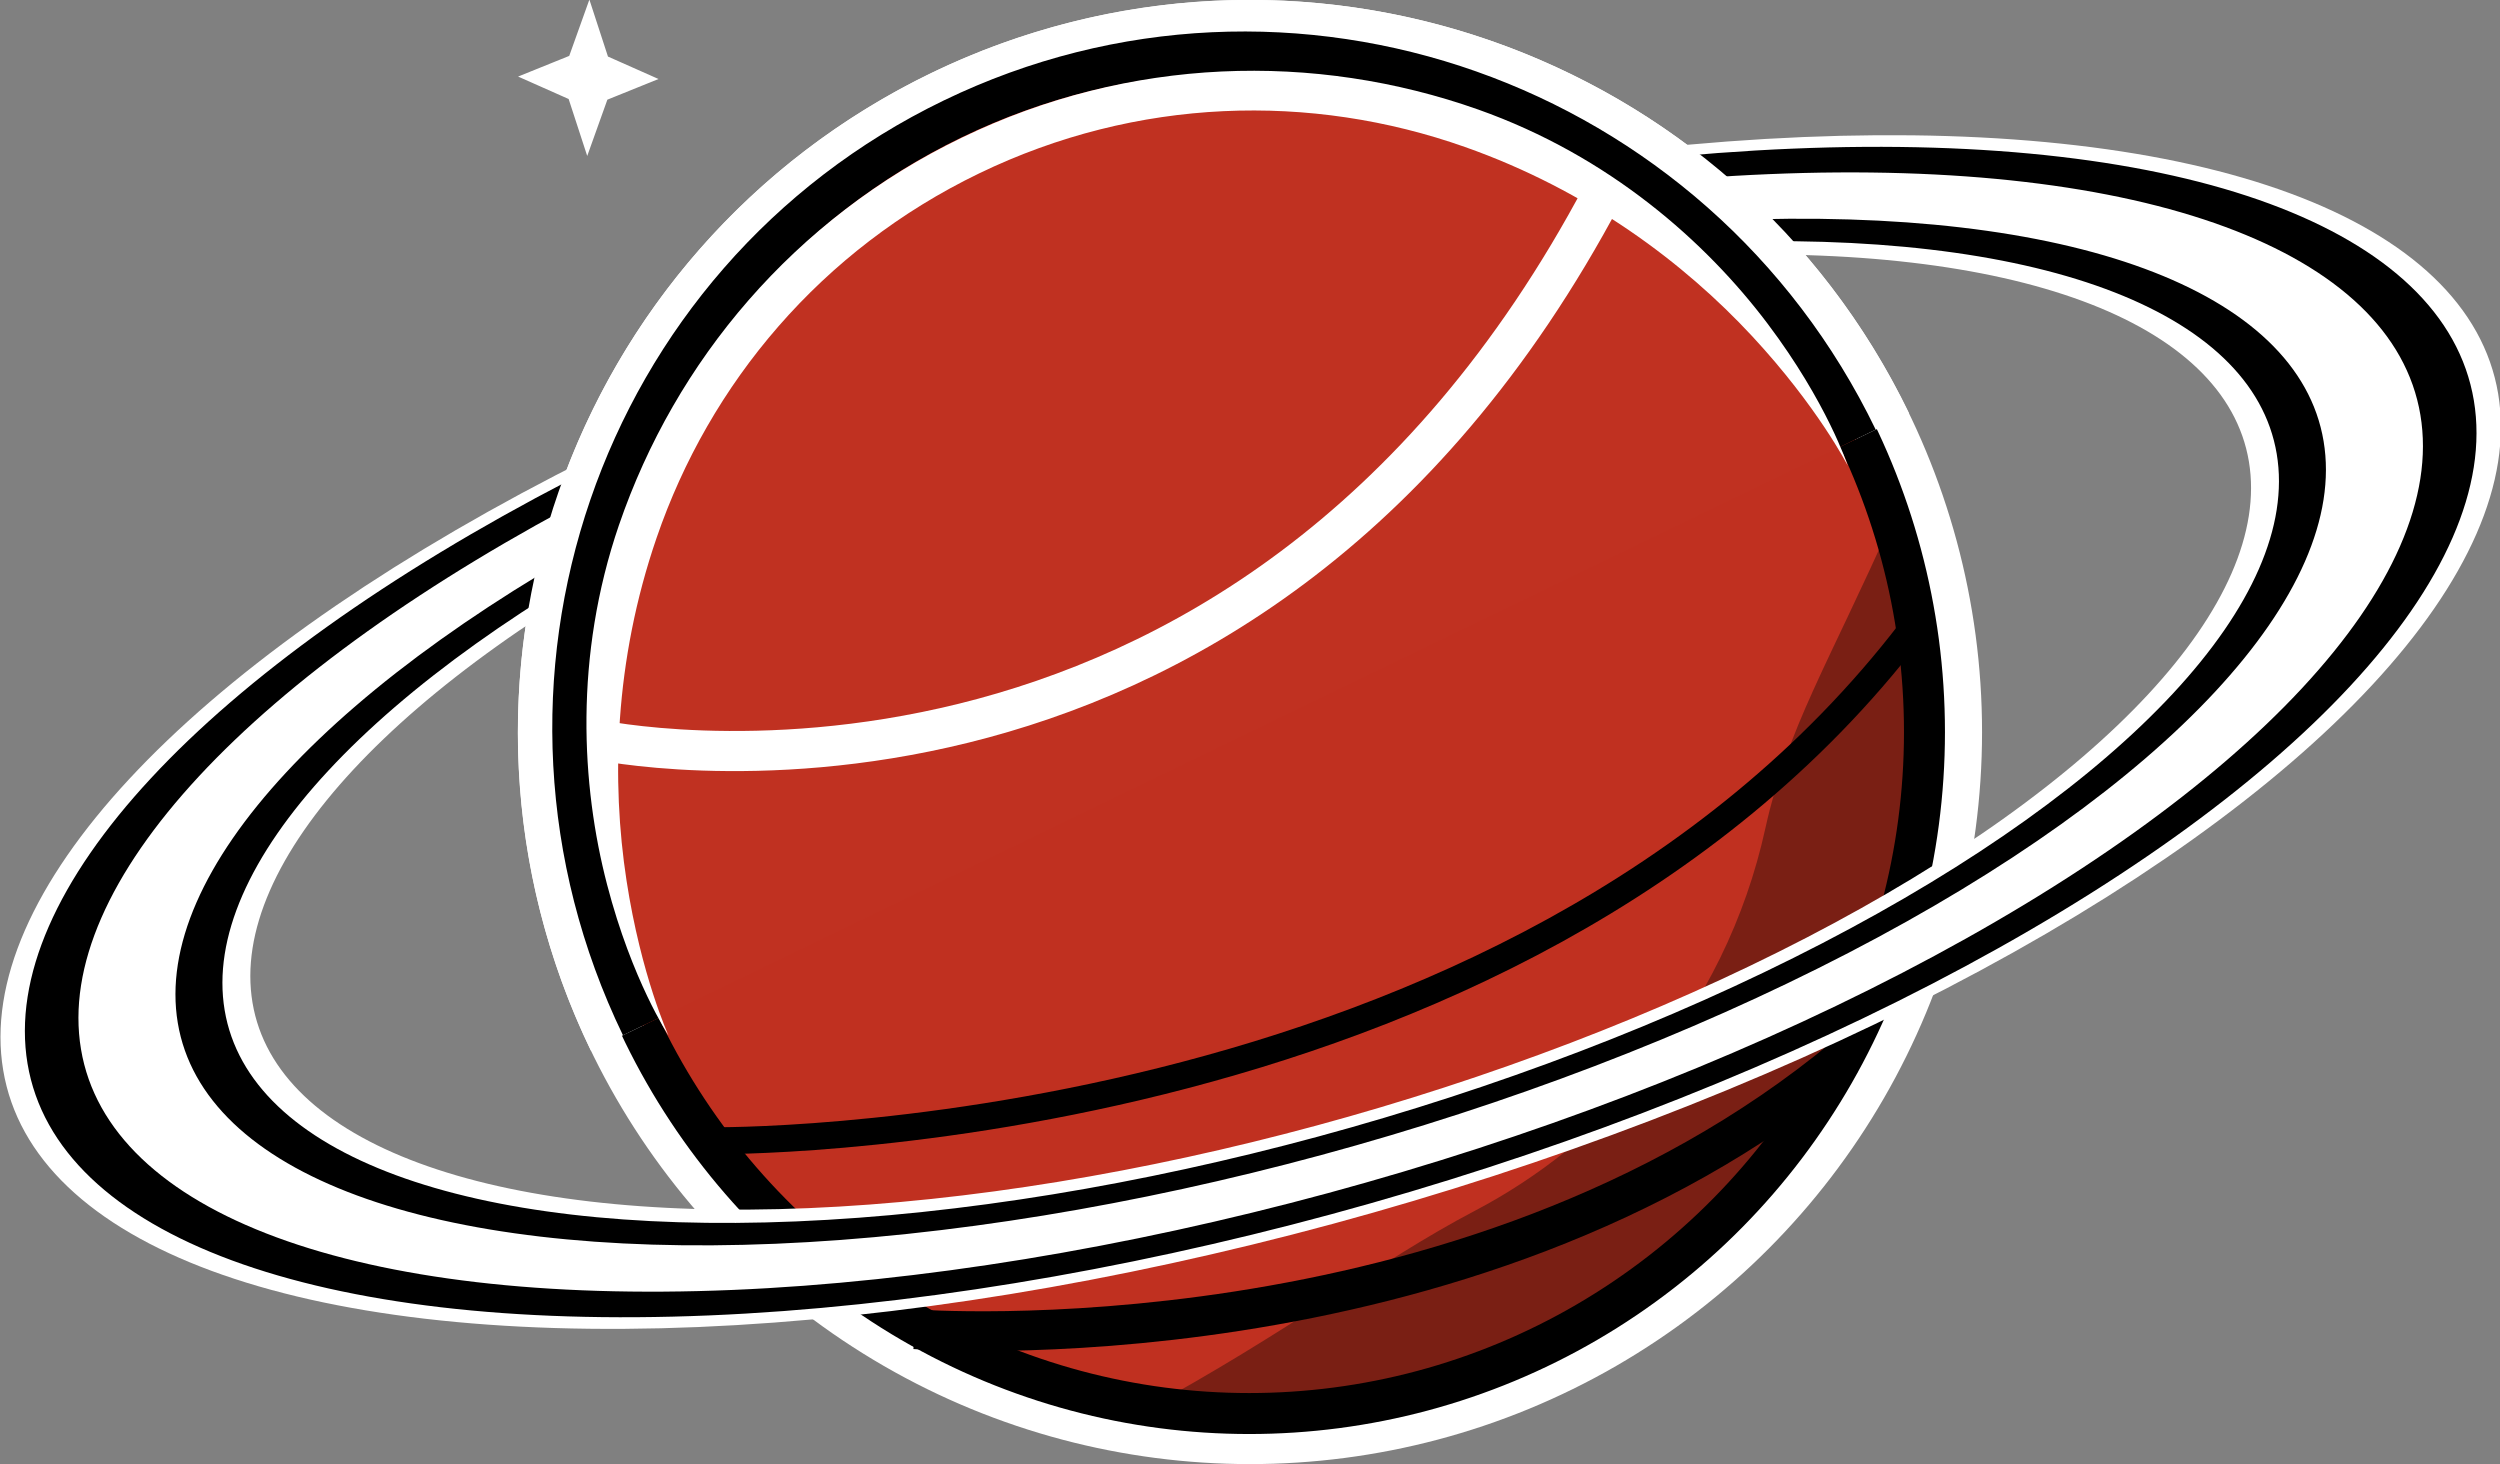
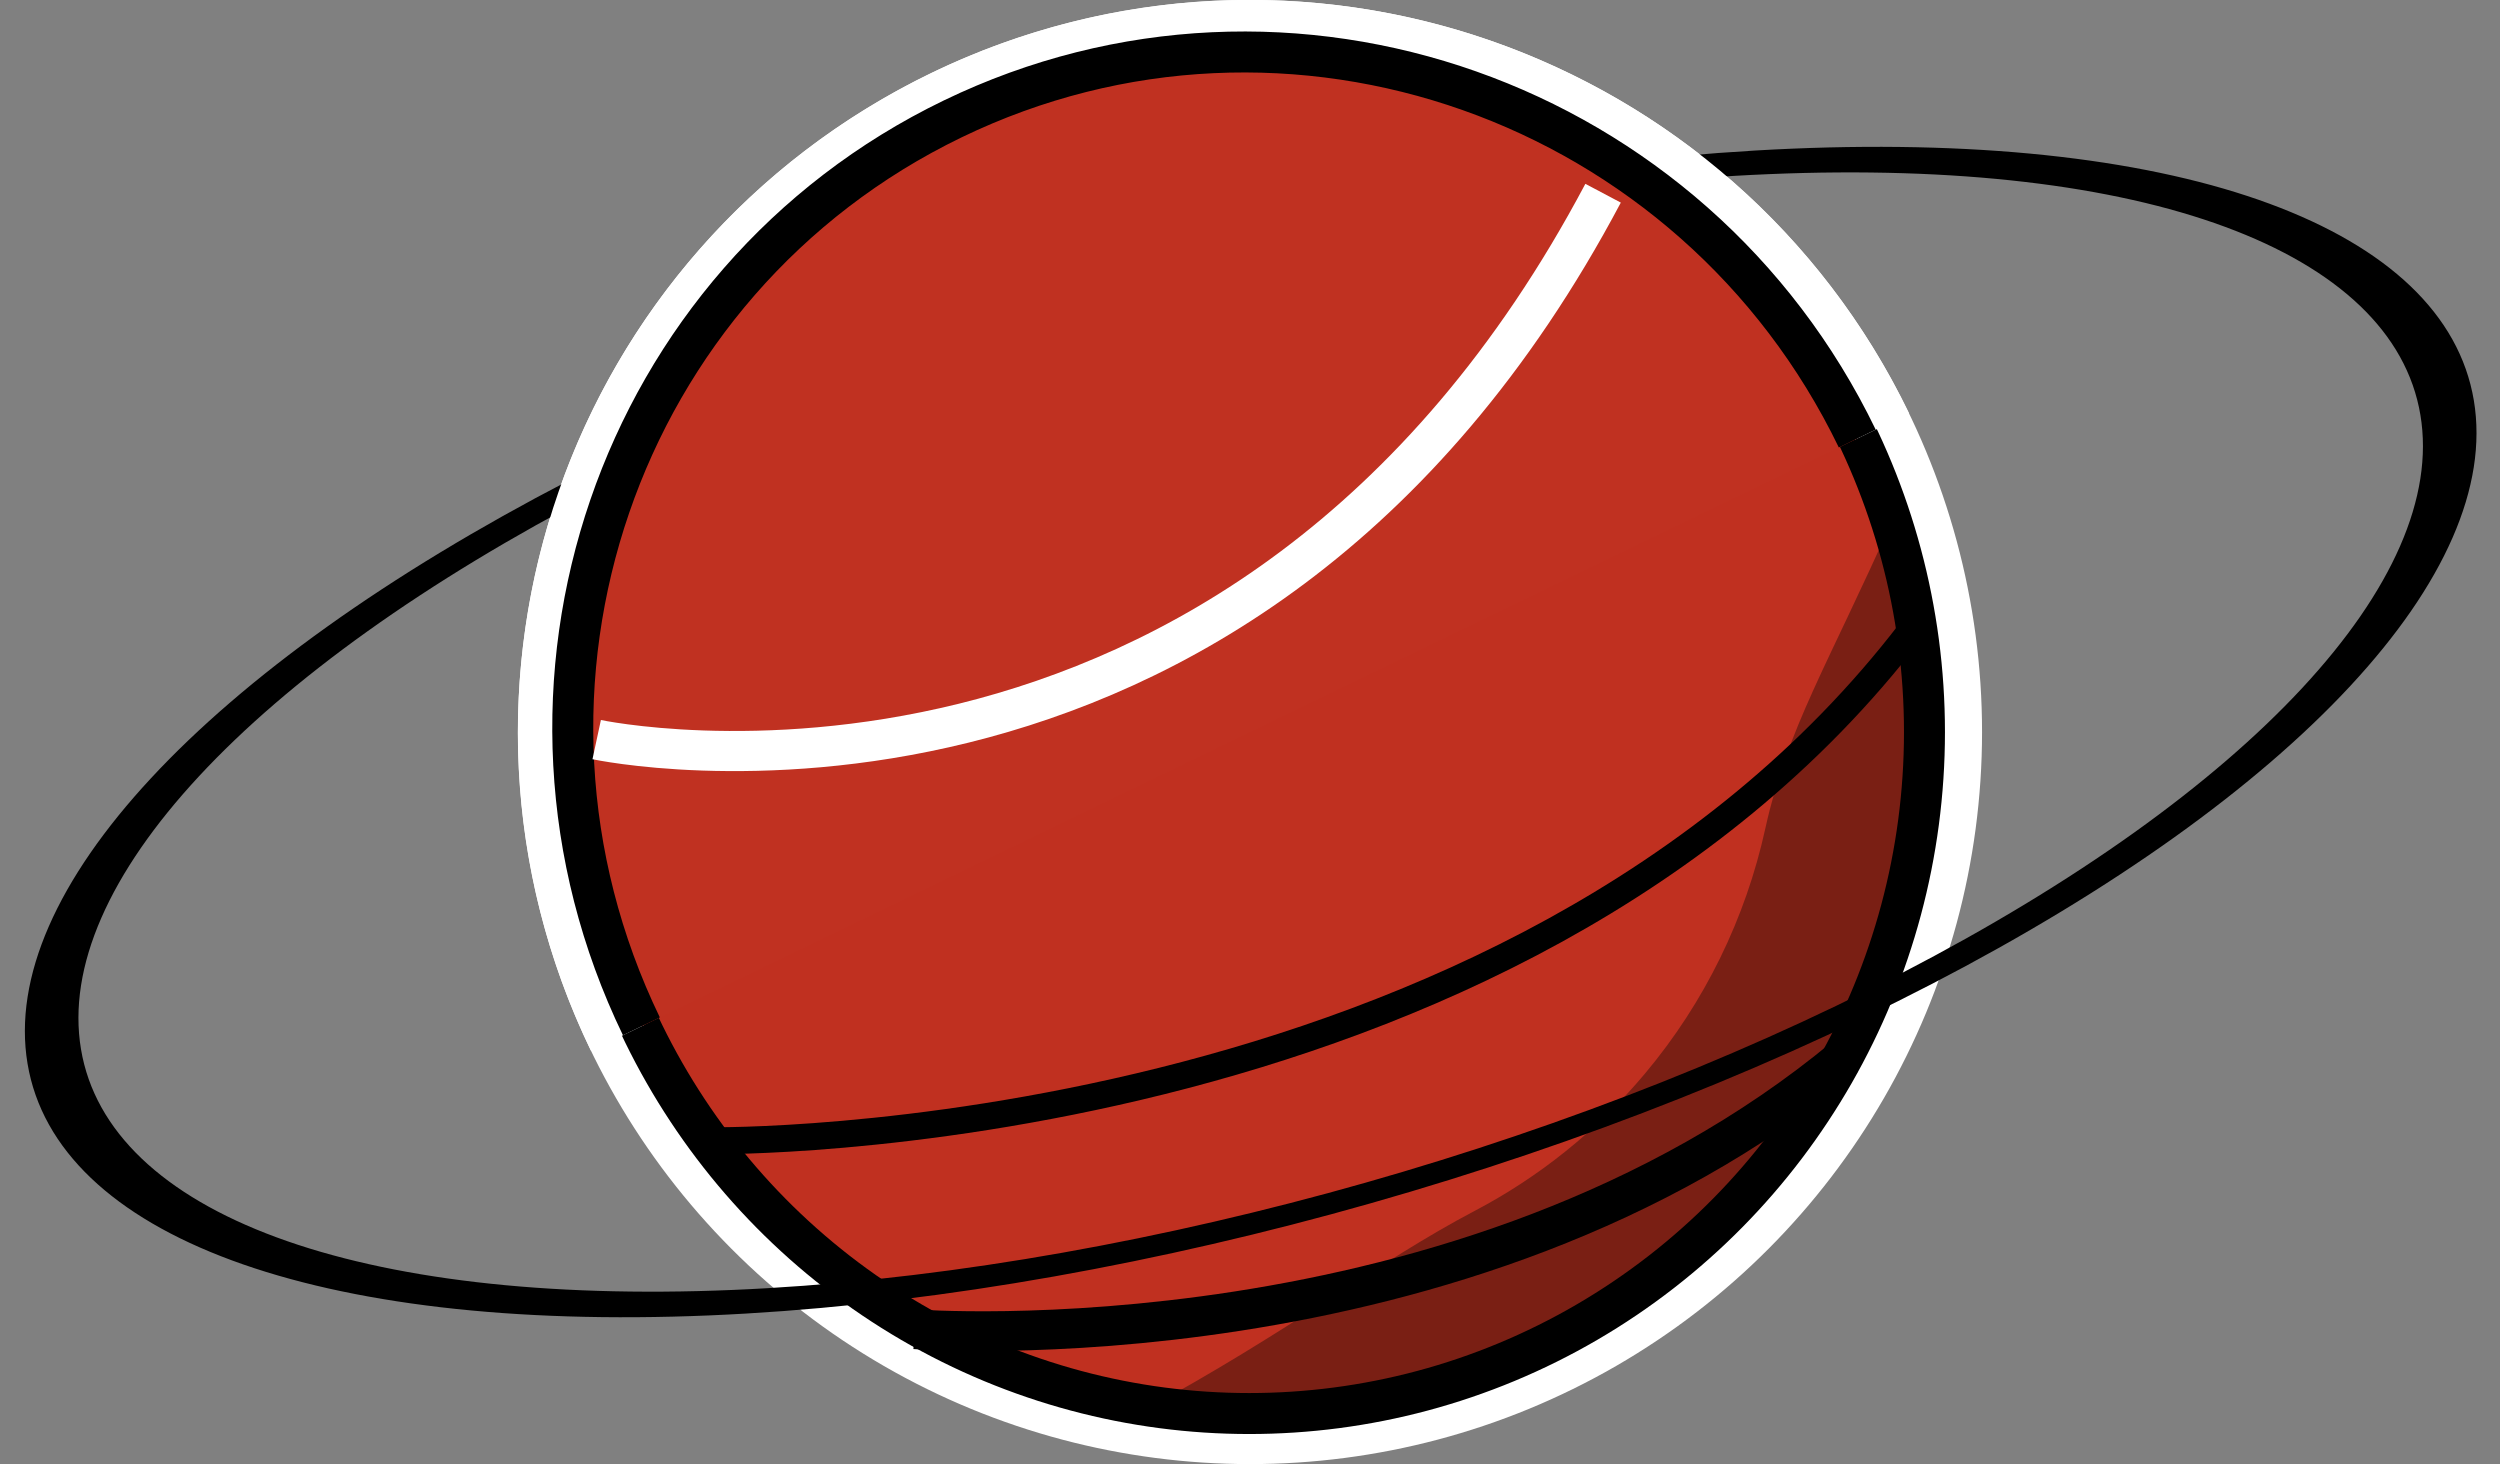
<svg xmlns="http://www.w3.org/2000/svg" xmlns:ns1="http://www.inkscape.org/namespaces/inkscape" xmlns:ns2="http://sodipodi.sourceforge.net/DTD/sodipodi-0.dtd" width="124.65mm" height="73mm" viewBox="0 0 124.65 73" version="1.1" id="svg1" ns1:version="1.4 (e7c3feb100, 2024-10-09)" ns2:docname="active.svg" ns1:export-filename="iteration_1_dark.png" ns1:export-xdpi="96" ns1:export-ydpi="96">
  <rect x="0" y="0" width="124.65" height="73" fill="#808080" stroke="none" />
  <ns2:namedview id="namedview1" pagecolor="#22333b" bordercolor="#000000" borderopacity="0.25" ns1:showpageshadow="2" ns1:pageopacity="0.0" ns1:pagecheckerboard="0" ns1:deskcolor="#d1d1d1" ns1:document-units="mm" ns1:zoom="1.7374306" ns1:cx="108.20576" ns1:cy="106.76686" ns1:window-width="2560" ns1:window-height="1412" ns1:window-x="0" ns1:window-y="0" ns1:window-maximized="1" ns1:current-layer="layer1" />
  <defs id="defs1">
    <ns1:path-effect effect="taper_stroke" start_shape="left | center" end_shape="left | center" id="path-effect4" is_visible="true" lpeversion="1" stroke_width="6.93" subpath="1" attach_start="0.5" end_offset="0.6" start_smoothing="0.5" end_smoothing="0.5" jointype="extrapolated" miter_limit="100" />
    <ns1:path-effect effect="powerstroke" message="" id="path-effect3" is_visible="true" lpeversion="1.3" scale_width="0" interpolator_type="CentripetalCatmullRom" interpolator_beta="0" start_linecap_type="zerowidth" end_linecap_type="zerowidth" offset_points="0.2,0.965 | 1,0.965 | 1.8,0.965" linejoin_type="round" miter_limit="4" not_jump="false" sort_points="true" />
    <ns1:path-effect effect="taper_stroke" start_shape="left | center" end_shape="left | center" id="path-effect1" is_visible="true" lpeversion="1" stroke_width="1.929" subpath="1" attach_start="0.4" end_offset="0.4" start_smoothing="0.5" end_smoothing="0.5" jointype="extrapolated" miter_limit="100.2" />
    <ns1:path-effect effect="taper_stroke" start_shape="center | center" end_shape="center | center" id="path-effect25" is_visible="true" lpeversion="1" stroke_width="0" subpath="1" attach_start="0.2" end_offset="0" start_smoothing="0.5" end_smoothing="0.5" jointype="extrapolated" miter_limit="100" />
    <ns1:path-effect effect="offset" id="path-effect24" is_visible="true" lpeversion="1.3" linejoin_type="miter" unit="mm" offset="0" miter_limit="4" attempt_force_join="false" update_on_knot_move="true" />
    <ns1:path-effect effect="taper_stroke" start_shape="center | center" end_shape="center | center" id="path-effect22" is_visible="true" lpeversion="1" stroke_width="1.964" subpath="1" attach_start="0.5" end_offset="0.5" start_smoothing="0.5" end_smoothing="0.5" jointype="extrapolated" miter_limit="100" />
    <ns1:path-effect effect="powerstroke" message="" id="path-effect21" is_visible="true" lpeversion="1.3" scale_width="0.855" interpolator_type="CentripetalCatmullRom" interpolator_beta="0.2" start_linecap_type="zerowidth" end_linecap_type="zerowidth" offset_points="0.2,1 | 1.5,1 | 2.8,1" linejoin_type="round" miter_limit="4" not_jump="false" sort_points="true" />
    <ns1:path-effect effect="powerclip" message="" id="path-effect2" is_visible="true" lpeversion="1" inverse="true" flatten="false" hide_clip="false" />
    <clipPath clipPathUnits="userSpaceOnUse" id="clipPath2">
      <rect style="display:block;fill:#ffffff;fill-opacity:1;stroke:none;stroke-width:0;stroke-dasharray:none;stroke-opacity:1" id="rect2" width="2" height="105.542" x="49" y="-2.092" ry="0" />
    </clipPath>
    <ns1:path-effect effect="fill_between_many" method="bsplinespiro" autoreverse="false" close="false" join="false" linkedpaths="#path23,0,1" id="path-effect26" is_visible="true" lpeversion="0" />
  </defs>
  <g ns1:label="Layer 1" ns1:groupmode="layer" id="layer1" transform="translate(-12.675,-38.5)">
    <g id="g7" transform="translate(0.585)" style="display:inline" ns1:label="Base">
      <circle style="fill:#c03020;fill-opacity:1;stroke:#ffffff;stroke-width:3;stroke-dasharray:none;stroke-opacity:1" id="path2" cx="74.415" cy="75" r="35" />
      <path id="path7-5" style="display:inline;fill:#7a1f14;fill-rule:nonzero;stroke:none;stroke-width:1.929;stroke-dasharray:none;stroke-opacity:1" d="m 106.169,91.476 c 2.634,-5.08 4.017,-10.766 4.019,-16.486 -5.024,6.217 -7.779,8.691 -10.17,13.294 -2.098,4.043 -5.149,7.575 -8.97,10.247 -3.057,2.138 -6.447,3.613 -9.973,4.405 -5.304,1.196 -10.535,3.434 -18.551,5.343 6.38,2.411 13.413,2.909 20.07,1.419 4.396,-0.988 8.622,-2.828 12.425,-5.487 4.754,-3.324 8.546,-7.717 11.15,-12.735 z" ns2:nodetypes="csc" ns1:path-effect="#path-effect4" ns1:original-d="m 106.72287,74.990229 c 0,10.527135 -5.11555,20.385175 -13.689442,26.380671 -8.57395,5.9955 -19.516154,7.36605 -29.282243,3.668" transform="rotate(-15.028,67.959,83.711)" />
      <ellipse style="display:inline;fill:none;fill-opacity:1;stroke:#000000;stroke-width:2.043;stroke-dasharray:none;stroke-opacity:1" id="path7" cx="74.961" cy="76.126" rx="33.668" ry="33.979" transform="translate(-0.585,-1.126)" />
    </g>
    <g id="g5" ns1:label="Surface Rings" transform="matrix(0.995,0,0,1,0.26,-0.006)">
      <path style="fill:none;fill-opacity:1;stroke:#000000;stroke-width:1.343;stroke-linecap:butt;stroke-linejoin:miter;stroke-dasharray:none;stroke-opacity:1" d="m 48.154,95.382 c 0,0 40.084,0.529 60.06,-25.4" id="path22" />
      <path style="display:inline;fill:none;fill-opacity:1;stroke:#000000;stroke-width:1.98;stroke-dasharray:none;stroke-opacity:1" d="m 58.324,104.782 c 0,0 27.596,2.111 46.596,-13.572" id="path4" />
    </g>
    <g id="g6" transform="matrix(1.243,-0.337,0.082,0.49,-23.66,64.4)" ns1:label="Rings" style="display:inline" ns2:insensitive="true">
-       <circle style="fill:none;stroke:#ffffff;stroke-width:10;stroke-dasharray:none;stroke-opacity:1" id="path5" cx="74.589" cy="72.931" r="45.04" />
      <circle style="fill:none;stroke:#000000;stroke-width:2.144;stroke-dasharray:none;stroke-opacity:1" id="path6" cx="74.589" cy="72.931" r="47.992" />
-       <circle style="fill:none;stroke:#000000;stroke-width:1.88;stroke-dasharray:none;stroke-opacity:1" id="path6-5" cx="74.589" cy="72.931" r="42.097" />
    </g>
    <g id="g4" ns1:label="Ring Hider">
      <path id="path2-0" style="fill:none;stroke:#ffffff;stroke-width:3" d="M 43.491,90.235 C 35.078,72.832 42.366,51.904 59.769,43.491 77.172,35.078 98.1,42.366 106.513,59.769" ns2:nodetypes="csc" />
      <path id="path7-9" style="fill:#c03121;stroke:#000000;stroke-width:2.043" d="M 44.655,89.673 C 36.488,72.777 43.438,52.521 60.178,44.428 76.919,36.335 97.111,43.471 105.278,60.366" ns2:nodetypes="csc" />
    </g>
-     <path id="path7-9-6" style="fill:#ffffff;fill-rule:nonzero;stroke:none;stroke-width:1.964;stroke-dasharray:none;stroke-opacity:1" d="m 42.955,64.245 c -2.227,6.502 -1.865,12.883 -0.59,17.776 1.236,4.747 3.037,7.459 3.037,7.459 0,0 -1.354,-2.957 -2.076,-7.658 -0.752,-4.893 -0.608,-10.846 1.487,-16.94 2.619,-7.633 8.132,-14.233 15.936,-18.005 7.804,-3.773 16.4,-3.994 24.009,-1.305 6.077,2.144 10.832,5.728 14.199,9.357 3.235,3.486 4.712,6.384 4.712,6.384 0,0 -1.006,-3.095 -3.959,-7.013 -3.043,-4.038 -7.819,-8.285 -14.298,-10.579 -8.084,-2.857 -17.228,-2.619 -25.518,1.389 -8.29,4.008 -14.157,11.026 -16.939,19.136 z" ns2:nodetypes="csc" ns1:path-effect="#path-effect22" ns1:original-d="M 45.401807,89.480033 C 37.551616,73.241258 44.231396,53.771552 60.321514,45.993227 76.411633,38.214899 95.819089,45.073448 103.66927,61.312225" transform="matrix(1.009,0,0,1.009,0.198,-0.153)" />
    <path style="fill:none;fill-opacity:1;stroke:#ffffff;stroke-width:2;stroke-dasharray:none;stroke-opacity:1" d="m 42.426,75.377 c 0,0 32.089,6.892 50.179,-27.243" id="path8" ns1:label="Surface Ring Top" />
-     <path ns2:type="star" style="fill:#ffffff;fill-opacity:1;stroke:#ffffff;stroke-width:2;stroke-dasharray:none;stroke-opacity:1" id="path19" ns1:flatsided="false" ns2:sides="4" ns2:cx="33.395329" ns2:cy="31.805075" ns2:r1="7.6363354" ns2:r2="2.9781709" ns2:arg1="0.5404195" ns2:arg2="1.3258177" ns1:rounded="0" ns1:randomized="0" d="m 39.943,35.734 -5.826,-1.04 -4.651,3.659 1.04,-5.826 -3.659,-4.651 5.826,1.04 4.651,-3.659 -1.04,5.826 z" ns1:transform-center-x="0.11891512" ns1:transform-center-y="0.16581818" transform="matrix(0.29,-0.187,0.168,0.323,26.98,38.35)" ns1:label="Star" />
  </g>
</svg>